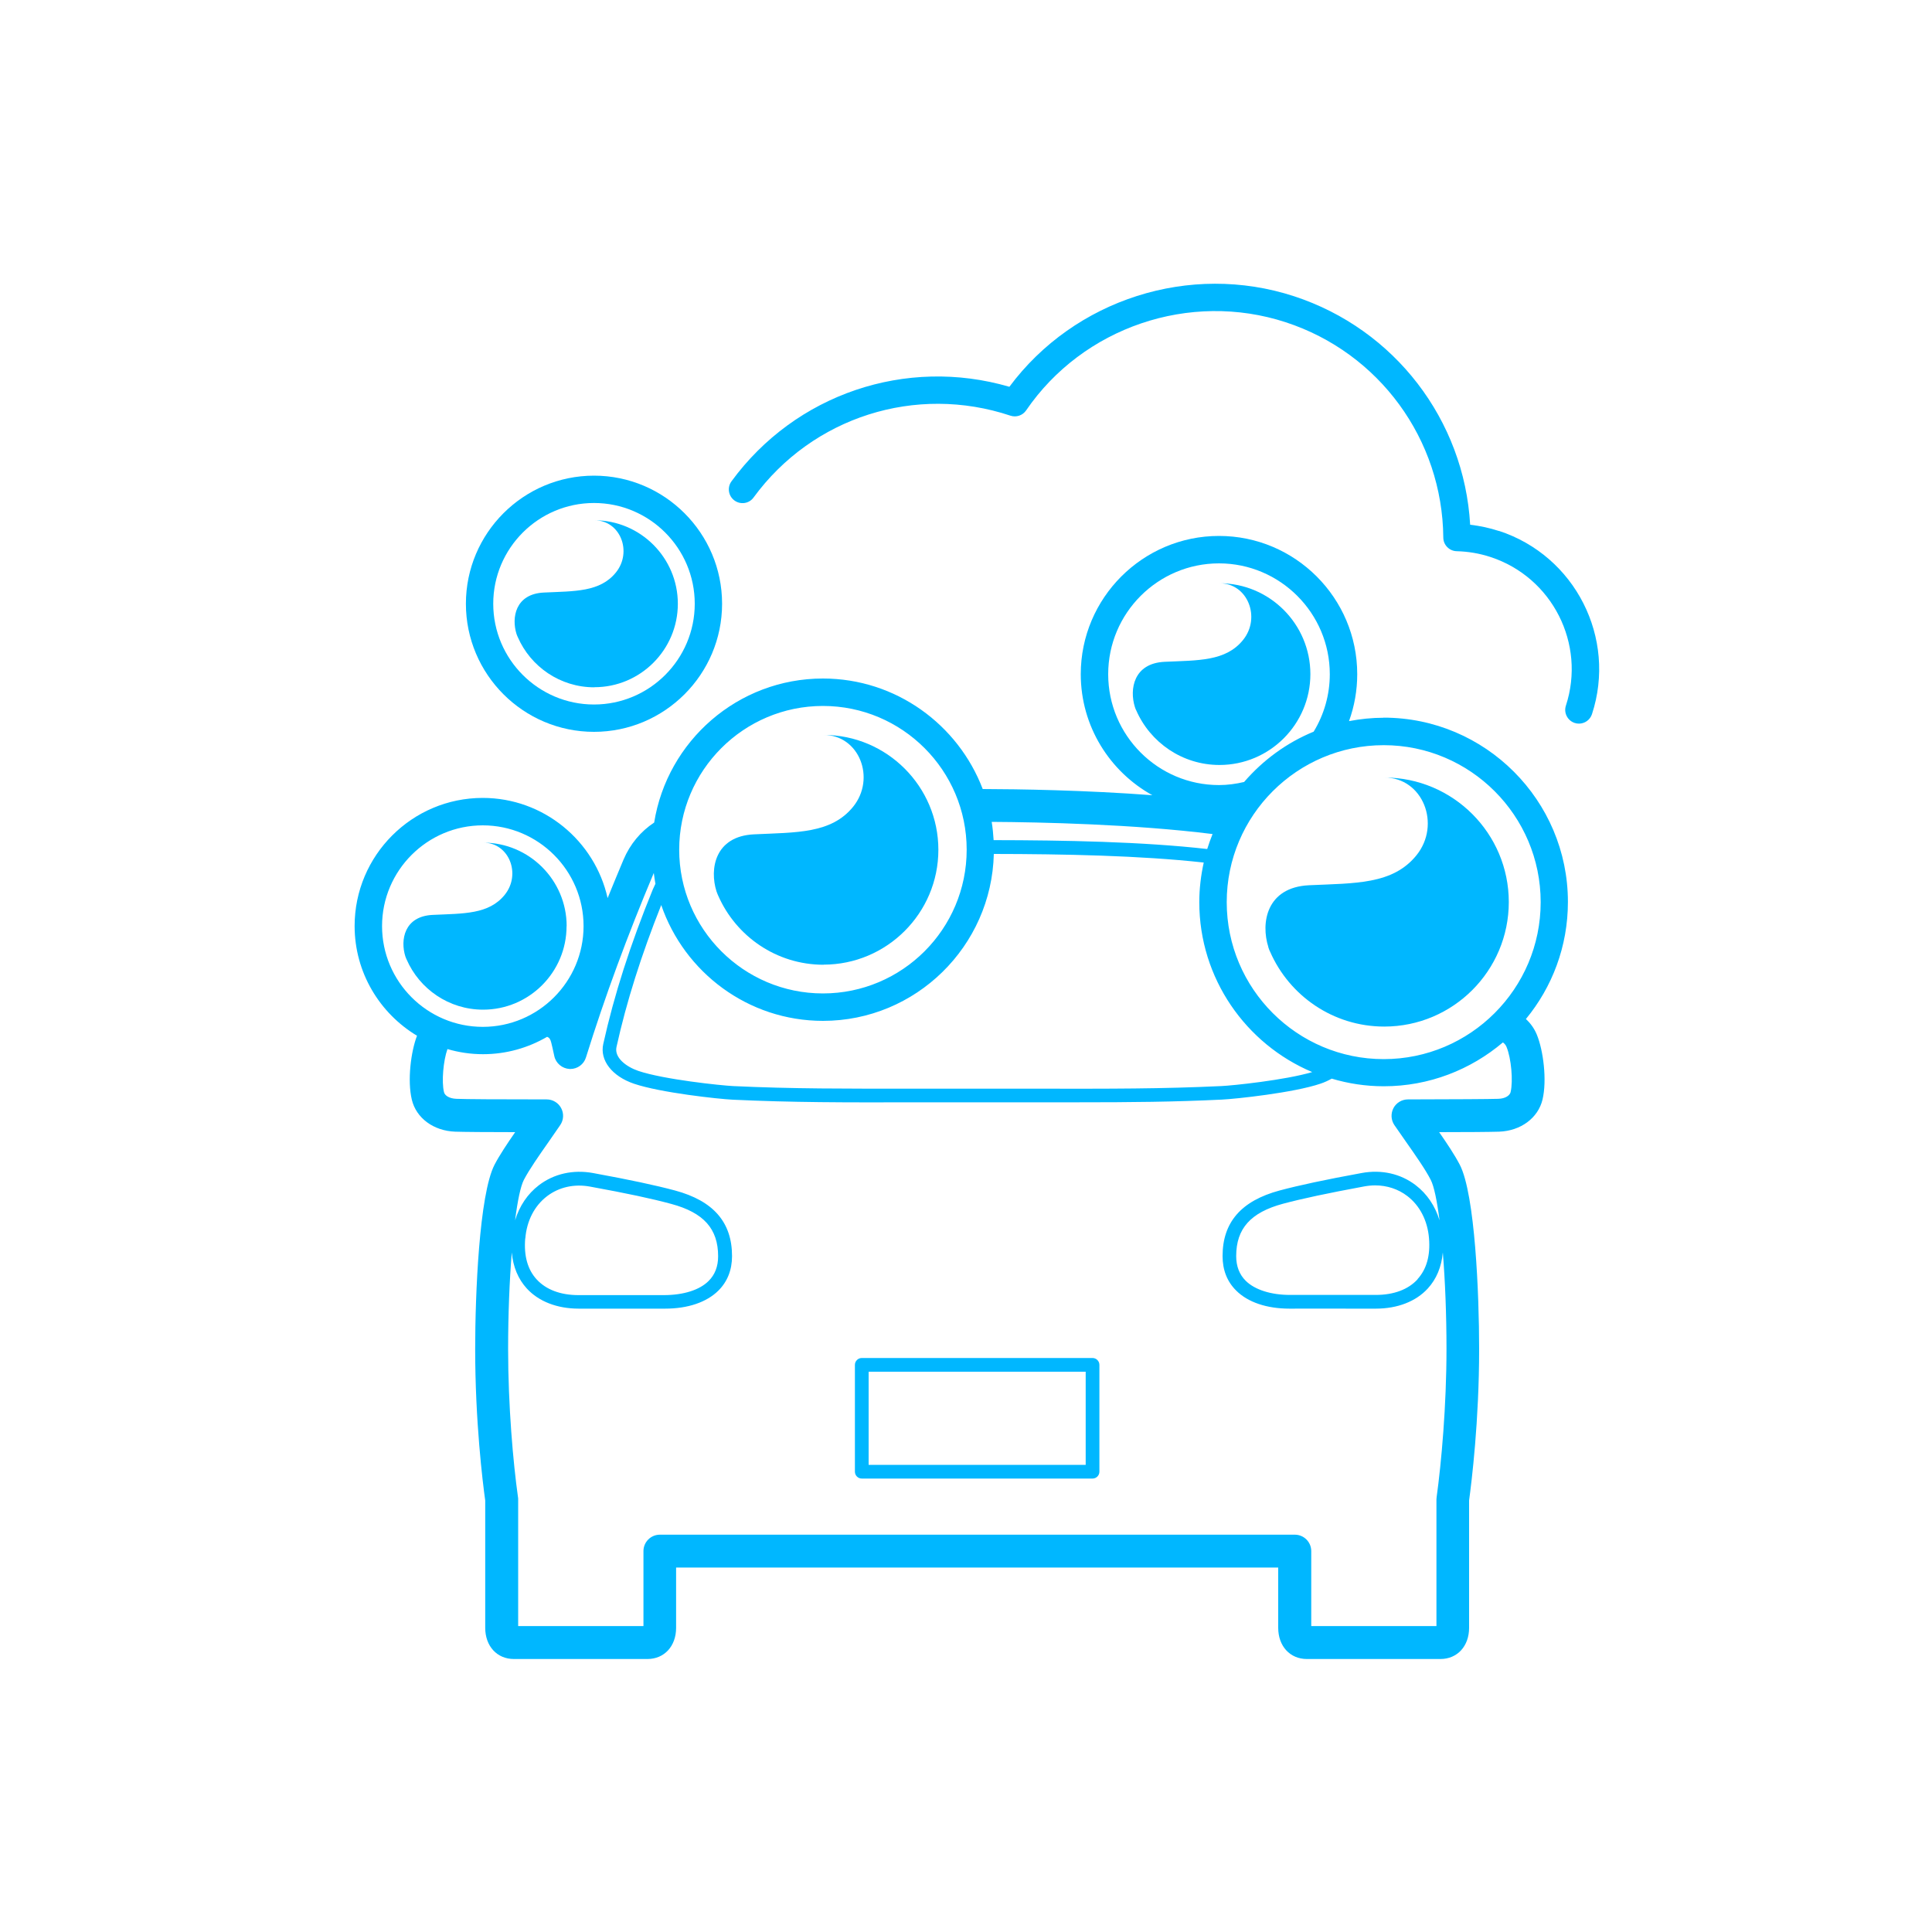
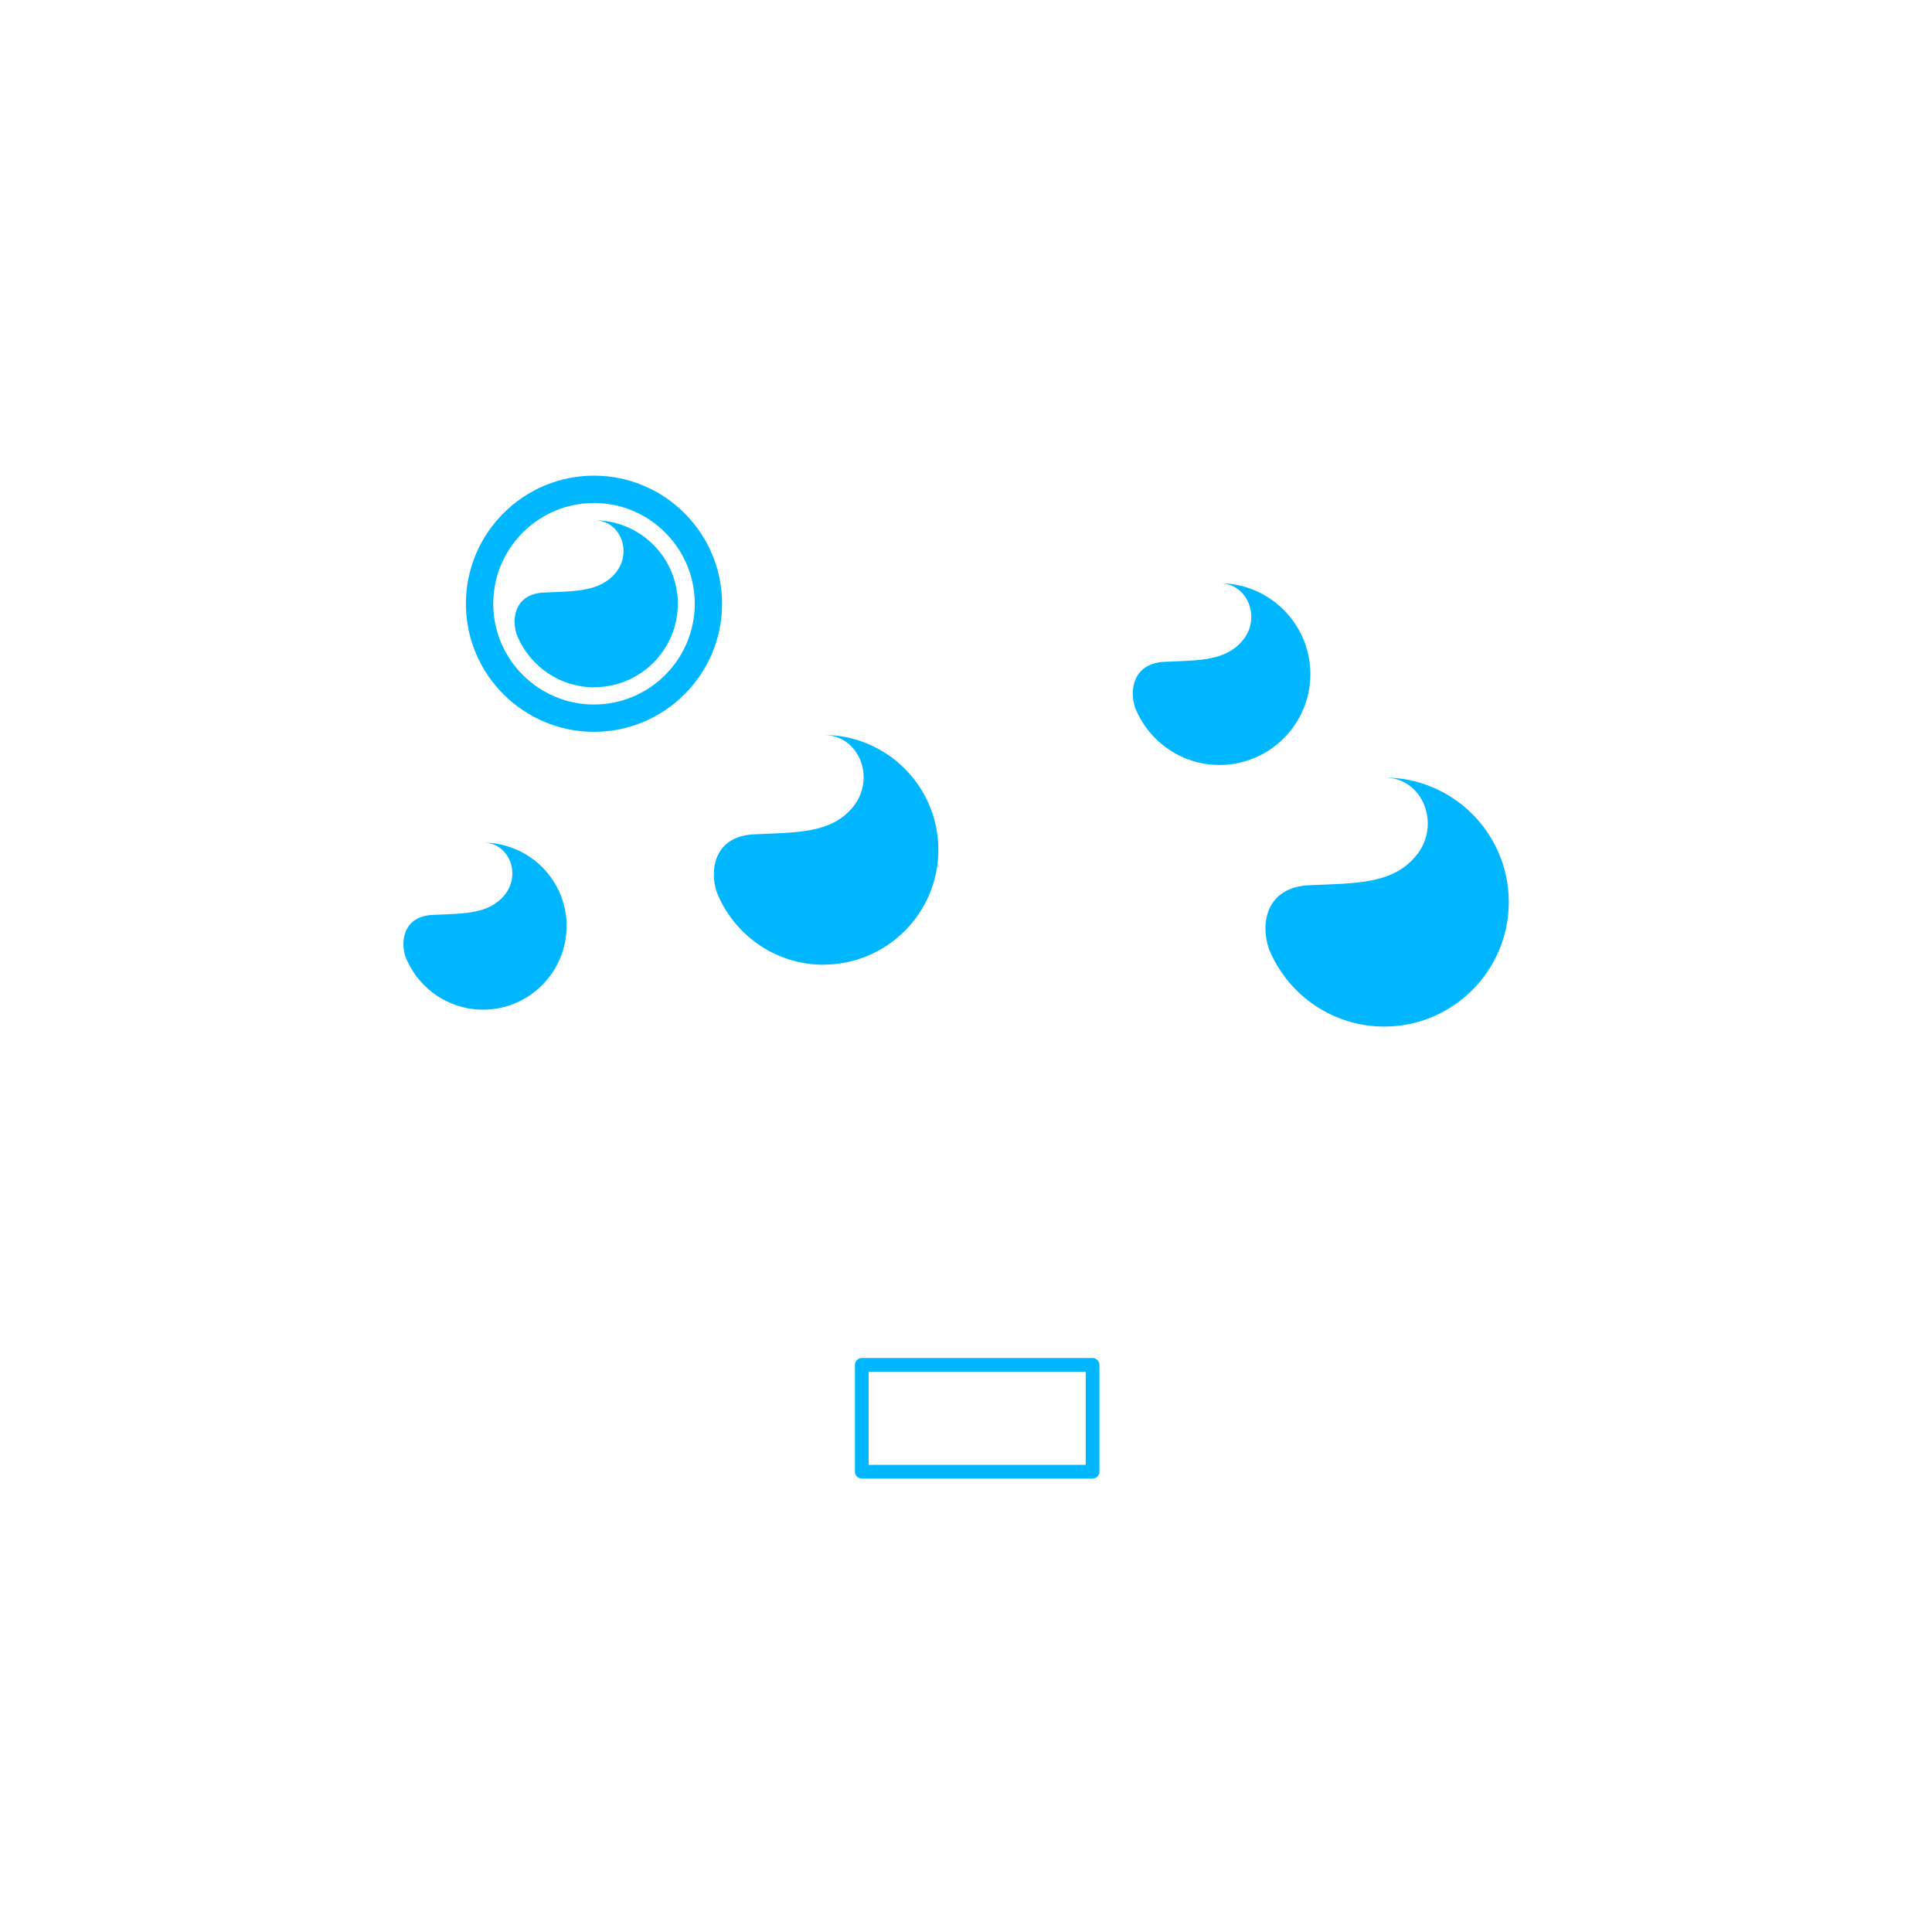
<svg xmlns="http://www.w3.org/2000/svg" id="_レイヤー_1" data-name="レイヤー_1" version="1.1" viewBox="0 0 200 200">
  <defs>
    <style>
      .st0 {
        fill: none;
      }

      .st1 {
        opacity: .1;
      }

      .st2 {
        fill: #00b7ff;
      }
    </style>
  </defs>
  <g class="st1">
-     <rect class="st0" x=".17" y="-.33" width="200" height="200" />
-   </g>
+     </g>
  <g>
    <path class="st2" d="M85.25,99.86c6.56,0,11.89-5.34,11.89-11.89s-5.33-11.89-11.89-11.89c3.7,0,5.44,4.49,3.07,7.43-2.27,2.8-5.86,2.65-10.26,2.86-4.07.19-4.62,3.6-3.89,5.9.04.09.07.19.11.29.02.05.05.11.07.16,1.84,4.2,6.03,7.15,10.9,7.15Z" />
    <path class="st2" d="M58.66,95.87c0-4.76-3.88-8.64-8.64-8.64,2.69,0,3.95,3.27,2.23,5.4-1.65,2.04-4.26,1.93-7.46,2.08-2.96.14-3.36,2.61-2.83,4.29.03.07.05.14.08.21.02.04.03.08.05.11,1.33,3.06,4.38,5.2,7.92,5.2,4.77,0,8.64-3.88,8.64-8.64Z" />
    <path class="st2" d="M135.65,69.79c0-5.19-4.22-9.41-9.4-9.41,2.92,0,4.3,3.56,2.43,5.87-1.79,2.22-4.64,2.1-8.12,2.26-3.22.15-3.65,2.85-3.08,4.67.03.08.05.15.08.23.02.04.04.08.06.12,1.45,3.33,4.77,5.66,8.62,5.66,5.19,0,9.41-4.22,9.41-9.41Z" />
-     <path class="st2" d="M143.24,74.3c-1.23,0-2.43.13-3.59.35.56-1.55.85-3.19.85-4.86,0-7.89-6.42-14.31-14.31-14.31s-14.31,6.42-14.31,14.31c0,5.39,3,10.09,7.41,12.53-7-.53-13.9-.63-17.56-.64-2.54-6.67-8.99-11.44-16.54-11.44-8.81,0-16.12,6.47-17.47,14.91-1.38.91-2.48,2.21-3.17,3.83-.56,1.33-1.11,2.66-1.65,3.99-1.32-5.92-6.62-10.37-12.93-10.37-7.31,0-13.26,5.95-13.26,13.26,0,4.82,2.6,9.04,6.46,11.36-.64,1.65-1.01,4.64-.54,6.61.45,1.91,2.25,3.24,4.49,3.32.9.03,3.49.05,6.21.05-.83,1.2-1.62,2.38-2.14,3.38-1.58,3.07-2,13.42-2,19.06,0,7.48.77,13.76,1.04,15.69v13.18c0,1.9,1.22,3.23,2.97,3.23h13.82c1.75,0,2.97-1.33,2.97-3.23v-6.24h62.33v6.24c0,1.9,1.22,3.23,2.97,3.23h13.82c1.75,0,2.97-1.33,2.97-3.23v-13.18c.26-1.93,1.04-8.21,1.04-15.69,0-5.63-.42-15.99-2-19.06-.52-1-1.31-2.19-2.14-3.38,2.72,0,5.31-.02,6.21-.05,2.23-.08,4.03-1.41,4.49-3.32.48-2.02.08-5.11-.59-6.73-.26-.63-.65-1.17-1.13-1.61,2.72-3.3,4.35-7.52,4.35-12.12,0-10.52-8.56-19.08-19.08-19.08ZM159.49,93.39c0,8.96-7.29,16.25-16.25,16.25s-16.25-7.29-16.25-16.25,7.29-16.25,16.25-16.25,16.25,7.29,16.25,16.25ZM85.19,105.68c9.62,0,17.46-7.72,17.69-17.28,7.21.01,15.15.16,21.73.89-.29,1.32-.46,2.69-.46,4.1,0,7.9,4.83,14.7,11.69,17.59-2.78.83-8.25,1.4-9.42,1.45-6.17.29-11.4.28-19.3.27h-5.96s-5.96,0-5.96,0c-7.91,0-13.14.02-19.31-.27-1.23-.06-7.18-.68-9.81-1.57-1.26-.43-2.51-1.38-2.26-2.48,1.03-4.67,2.56-9.49,4.63-14.69,2.39,6.96,8.98,11.99,16.75,11.99ZM114.72,69.79c0-6.33,5.15-11.47,11.47-11.47s11.47,5.15,11.47,11.47c0,2.11-.58,4.16-1.67,5.95-2.8,1.15-5.25,2.95-7.2,5.21-.85.2-1.72.32-2.6.32-6.33,0-11.47-5.15-11.47-11.47ZM125.52,86.35c-.2.51-.39,1.02-.55,1.54-6.69-.76-14.78-.91-22.11-.92-.04-.64-.1-1.27-.2-1.89,5.09.03,14.72.24,22.86,1.26ZM85.19,73.08c8.21,0,14.88,6.67,14.88,14.88s-6.67,14.88-14.88,14.88-14.88-6.68-14.88-14.88,6.67-14.88,14.88-14.88ZM39.55,95.87c0-5.75,4.68-10.43,10.43-10.43s10.43,4.68,10.43,10.43-4.68,10.43-10.43,10.43-10.43-4.68-10.43-10.43ZM156.38,113.05c-.08.33-.51.68-1.29.7-.95.03-4.27.05-9.34.06-.63,0-1.21.35-1.5.9-.29.56-.26,1.23.09,1.75.38.56.79,1.15,1.21,1.74.99,1.41,2.02,2.88,2.56,3.94.34.66.65,2.16.91,4.19-.45-1.48-1.29-2.74-2.47-3.64-1.55-1.19-3.54-1.64-5.59-1.26-3.82.7-6.44,1.26-8.5,1.81-3.97,1.07-5.9,3.29-5.9,6.79,0,1.44.47,2.64,1.41,3.57,1.21,1.21,3.17,1.87,5.51,1.87h.08c1.3-.01,4.02,0,6.39,0h2.48c2.23,0,4.14-.74,5.37-2.08.9-.98,1.43-2.25,1.56-3.74.24,2.94.38,6.43.38,9.99,0,5.89-.53,11.79-1.02,15.34-.01.08-.02.16-.02.23v13.12h-12.96v-7.76c0-.94-.76-1.7-1.7-1.7h-65.73c-.94,0-1.7.76-1.7,1.7v7.76h-12.97v-13.12c0-.08,0-.16-.02-.24-.5-3.55-1.02-9.44-1.02-15.33,0-3.56.14-7.05.38-9.99.13,1.49.66,2.76,1.56,3.74,1.23,1.34,3.14,2.08,5.37,2.08h2.48c2.37,0,5.08,0,6.39,0h.08c2.34,0,4.29-.66,5.51-1.87.93-.93,1.41-2.13,1.41-3.57,0-3.5-1.93-5.72-5.9-6.79-2.06-.55-4.68-1.11-8.5-1.81-2.05-.37-4.03.07-5.59,1.26-1.18.9-2.02,2.16-2.47,3.64.26-2.03.57-3.53.91-4.19.55-1.06,1.57-2.52,2.56-3.93.42-.6.83-1.19,1.21-1.75.35-.52.39-1.19.09-1.75-.29-.55-.87-.9-1.5-.9-5.08,0-8.39-.02-9.34-.06-.79-.03-1.22-.37-1.29-.7-.26-1.08-.07-3.25.36-4.45,1.17.34,2.4.53,3.68.53,2.42,0,4.68-.66,6.64-1.8.23.09.33.24.42.58.06.22.18.76.32,1.41.16.75.82,1.3,1.59,1.34.02,0,.05,0,.07,0,.74,0,1.4-.48,1.62-1.2,1.94-6.24,4.31-12.66,7.02-19.09.05.37.1.75.17,1.12-.1.2-.19.4-.27.58-2.33,5.7-4.01,10.94-5.13,16-.38,1.69.91,3.35,3.19,4.12,2.75.93,8.76,1.58,10.2,1.65,6.2.29,11.44.29,19.37.27h5.96s5.96,0,5.96,0c1.55,0,2.99,0,4.36,0,5.65,0,10.02-.04,15.01-.28,1.44-.07,7.44-.71,10.2-1.65.42-.14.8-.32,1.16-.52,1.71.51,3.52.79,5.39.79,4.7,0,9-1.72,12.33-4.54.21.15.32.32.38.48.48,1.16.69,3.5.42,4.65ZM146.75,132.43c-.97,1.06-2.47,1.62-4.33,1.62h-2.48c-2.37,0-5.09,0-6.4,0-1.94,0-3.63-.52-4.58-1.46-.66-.65-.99-1.51-.99-2.56,0-2.85,1.5-4.52,4.85-5.42,2.02-.54,4.61-1.09,8.39-1.79.38-.07.77-.11,1.14-.11,1.23,0,2.39.38,3.33,1.1,1.3.99,2.1,2.55,2.25,4.37.15,1.79-.25,3.21-1.19,4.24ZM54.38,128.2c.15-1.83.95-3.38,2.25-4.37,1.23-.94,2.82-1.3,4.47-.99,3.78.69,6.37,1.24,8.39,1.79,3.35.9,4.85,2.57,4.85,5.42,0,1.05-.33,1.91-.99,2.56-.94.94-2.61,1.45-4.58,1.46-1.3,0-4.03,0-6.4,0h-2.48c-1.86,0-3.35-.56-4.33-1.62-.94-1.02-1.34-2.45-1.19-4.24Z" />
    <path class="st2" d="M131.29,98.04c.04.1.07.21.11.31.03.06.05.11.08.17,1.99,4.56,6.53,7.75,11.82,7.75,7.11,0,12.89-5.78,12.89-12.89s-5.78-12.89-12.89-12.89c4.01,0,5.9,4.87,3.33,8.05-2.46,3.04-6.36,2.88-11.12,3.1-4.41.21-5.01,3.9-4.21,6.4Z" />
    <path class="st2" d="M61.49,75.76c7.31,0,13.26-5.95,13.26-13.26s-5.95-13.26-13.26-13.26-13.26,5.95-13.26,13.26,5.95,13.26,13.26,13.26ZM61.49,52.07c5.75,0,10.43,4.68,10.43,10.43s-4.68,10.43-10.43,10.43-10.43-4.68-10.43-10.43,4.68-10.43,10.43-10.43Z" />
    <path class="st2" d="M61.53,71.14c4.77,0,8.64-3.88,8.64-8.64s-3.88-8.64-8.64-8.64c2.69,0,3.95,3.27,2.23,5.4-1.65,2.04-4.26,1.93-7.46,2.08-2.96.14-3.36,2.61-2.83,4.29.03.07.05.14.08.21.02.04.03.08.05.11,1.33,3.06,4.38,5.2,7.92,5.2Z" />
-     <path class="st2" d="M155.17,54.97c-.97-.32-1.96-.53-2.98-.65-.62-10.84-7.81-20.24-18.22-23.65-10.79-3.53-22.75.32-29.48,9.37-10.69-3.12-22.15.74-28.77,9.79-.46.63-.32,1.52.31,1.98.63.46,1.52.33,1.98-.31,6.1-8.34,16.79-11.74,26.59-8.47.6.2,1.26-.02,1.62-.54,5.89-8.62,16.94-12.38,26.88-9.13,9.67,3.16,16.22,12.12,16.31,22.29,0,.76.62,1.39,1.38,1.41,1.2.03,2.38.23,3.5.6,6.4,2.09,9.9,9,7.81,15.39-.24.74.16,1.54.91,1.79.15.05.29.07.44.07.6,0,1.15-.38,1.35-.98,2.58-7.88-1.74-16.39-9.62-18.97Z" />
-     <path class="st2" d="M113.1,140.58h-23.89c-.39,0-.71.32-.71.71v11.06c0,.39.32.71.71.71h23.89c.39,0,.71-.32.71-.71v-11.06c0-.39-.32-.71-.71-.71ZM112.39,151.64h-22.47v-9.64h22.47v9.64Z" />
+     <path class="st2" d="M113.1,140.58h-23.89c-.39,0-.71.32-.71.71v11.06c0,.39.32.71.71.71h23.89c.39,0,.71-.32.71-.71v-11.06c0-.39-.32-.71-.71-.71ZM112.39,151.64h-22.47v-9.64h22.47v9.64" />
  </g>
</svg>